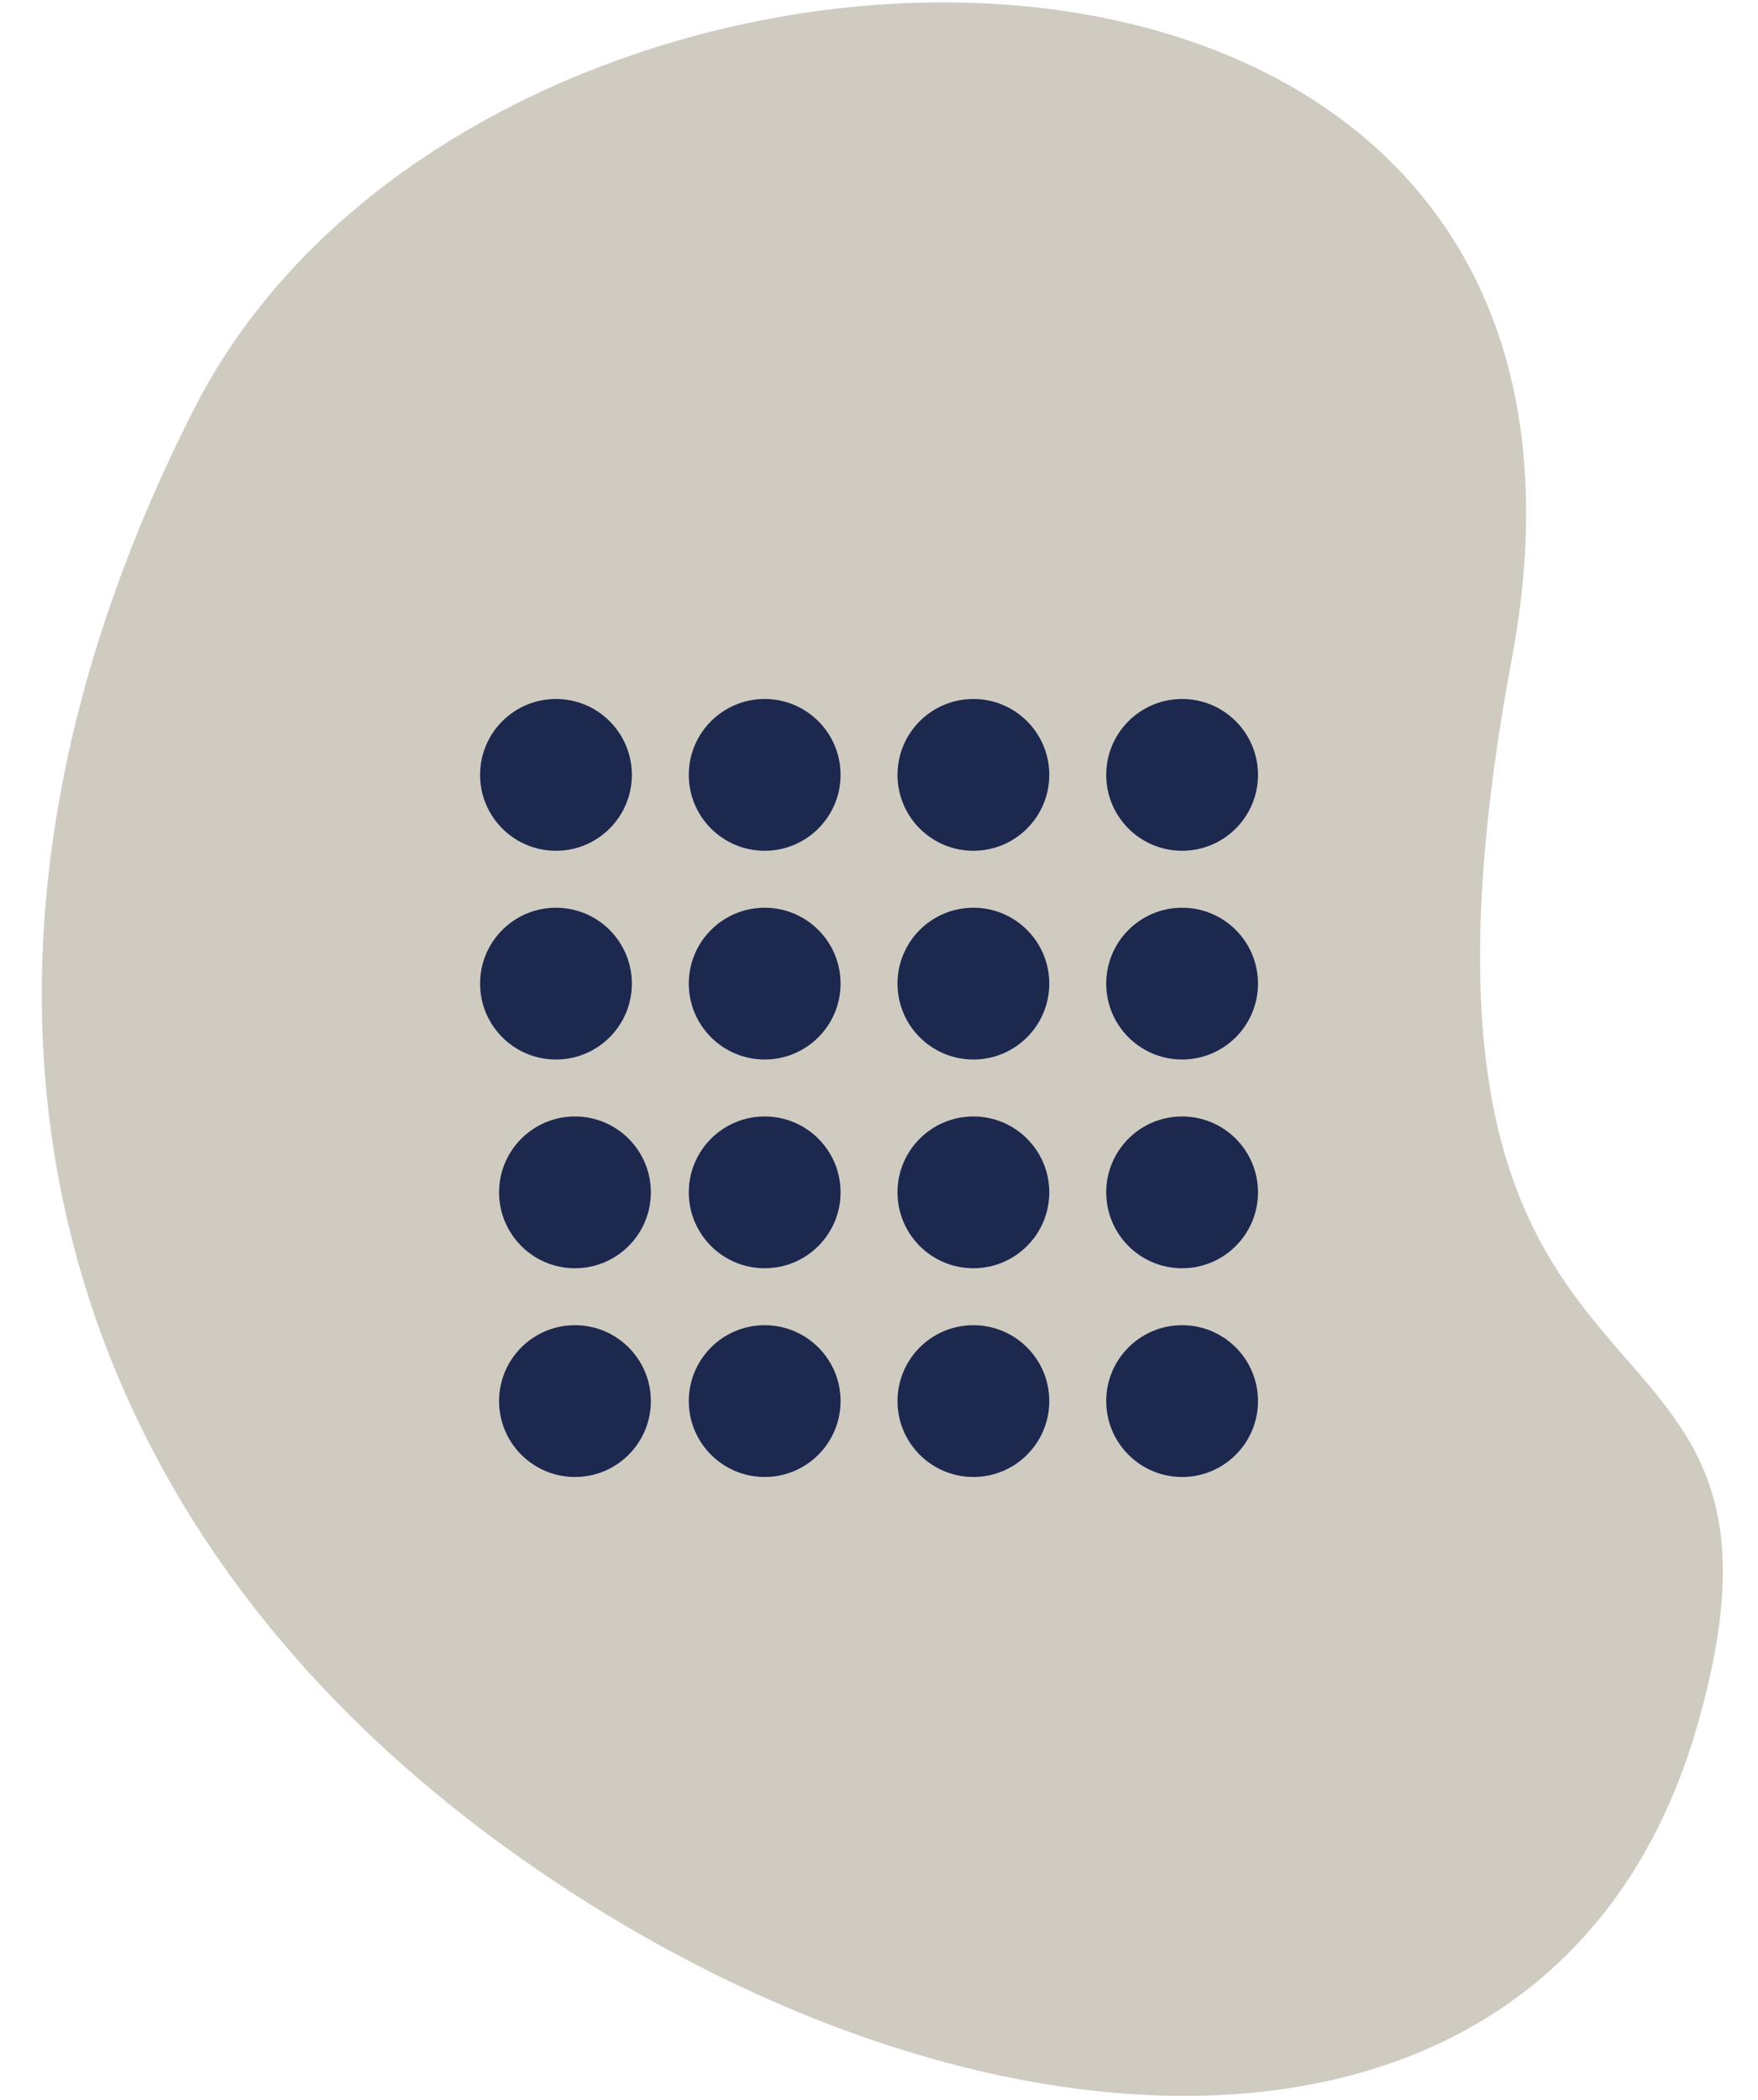
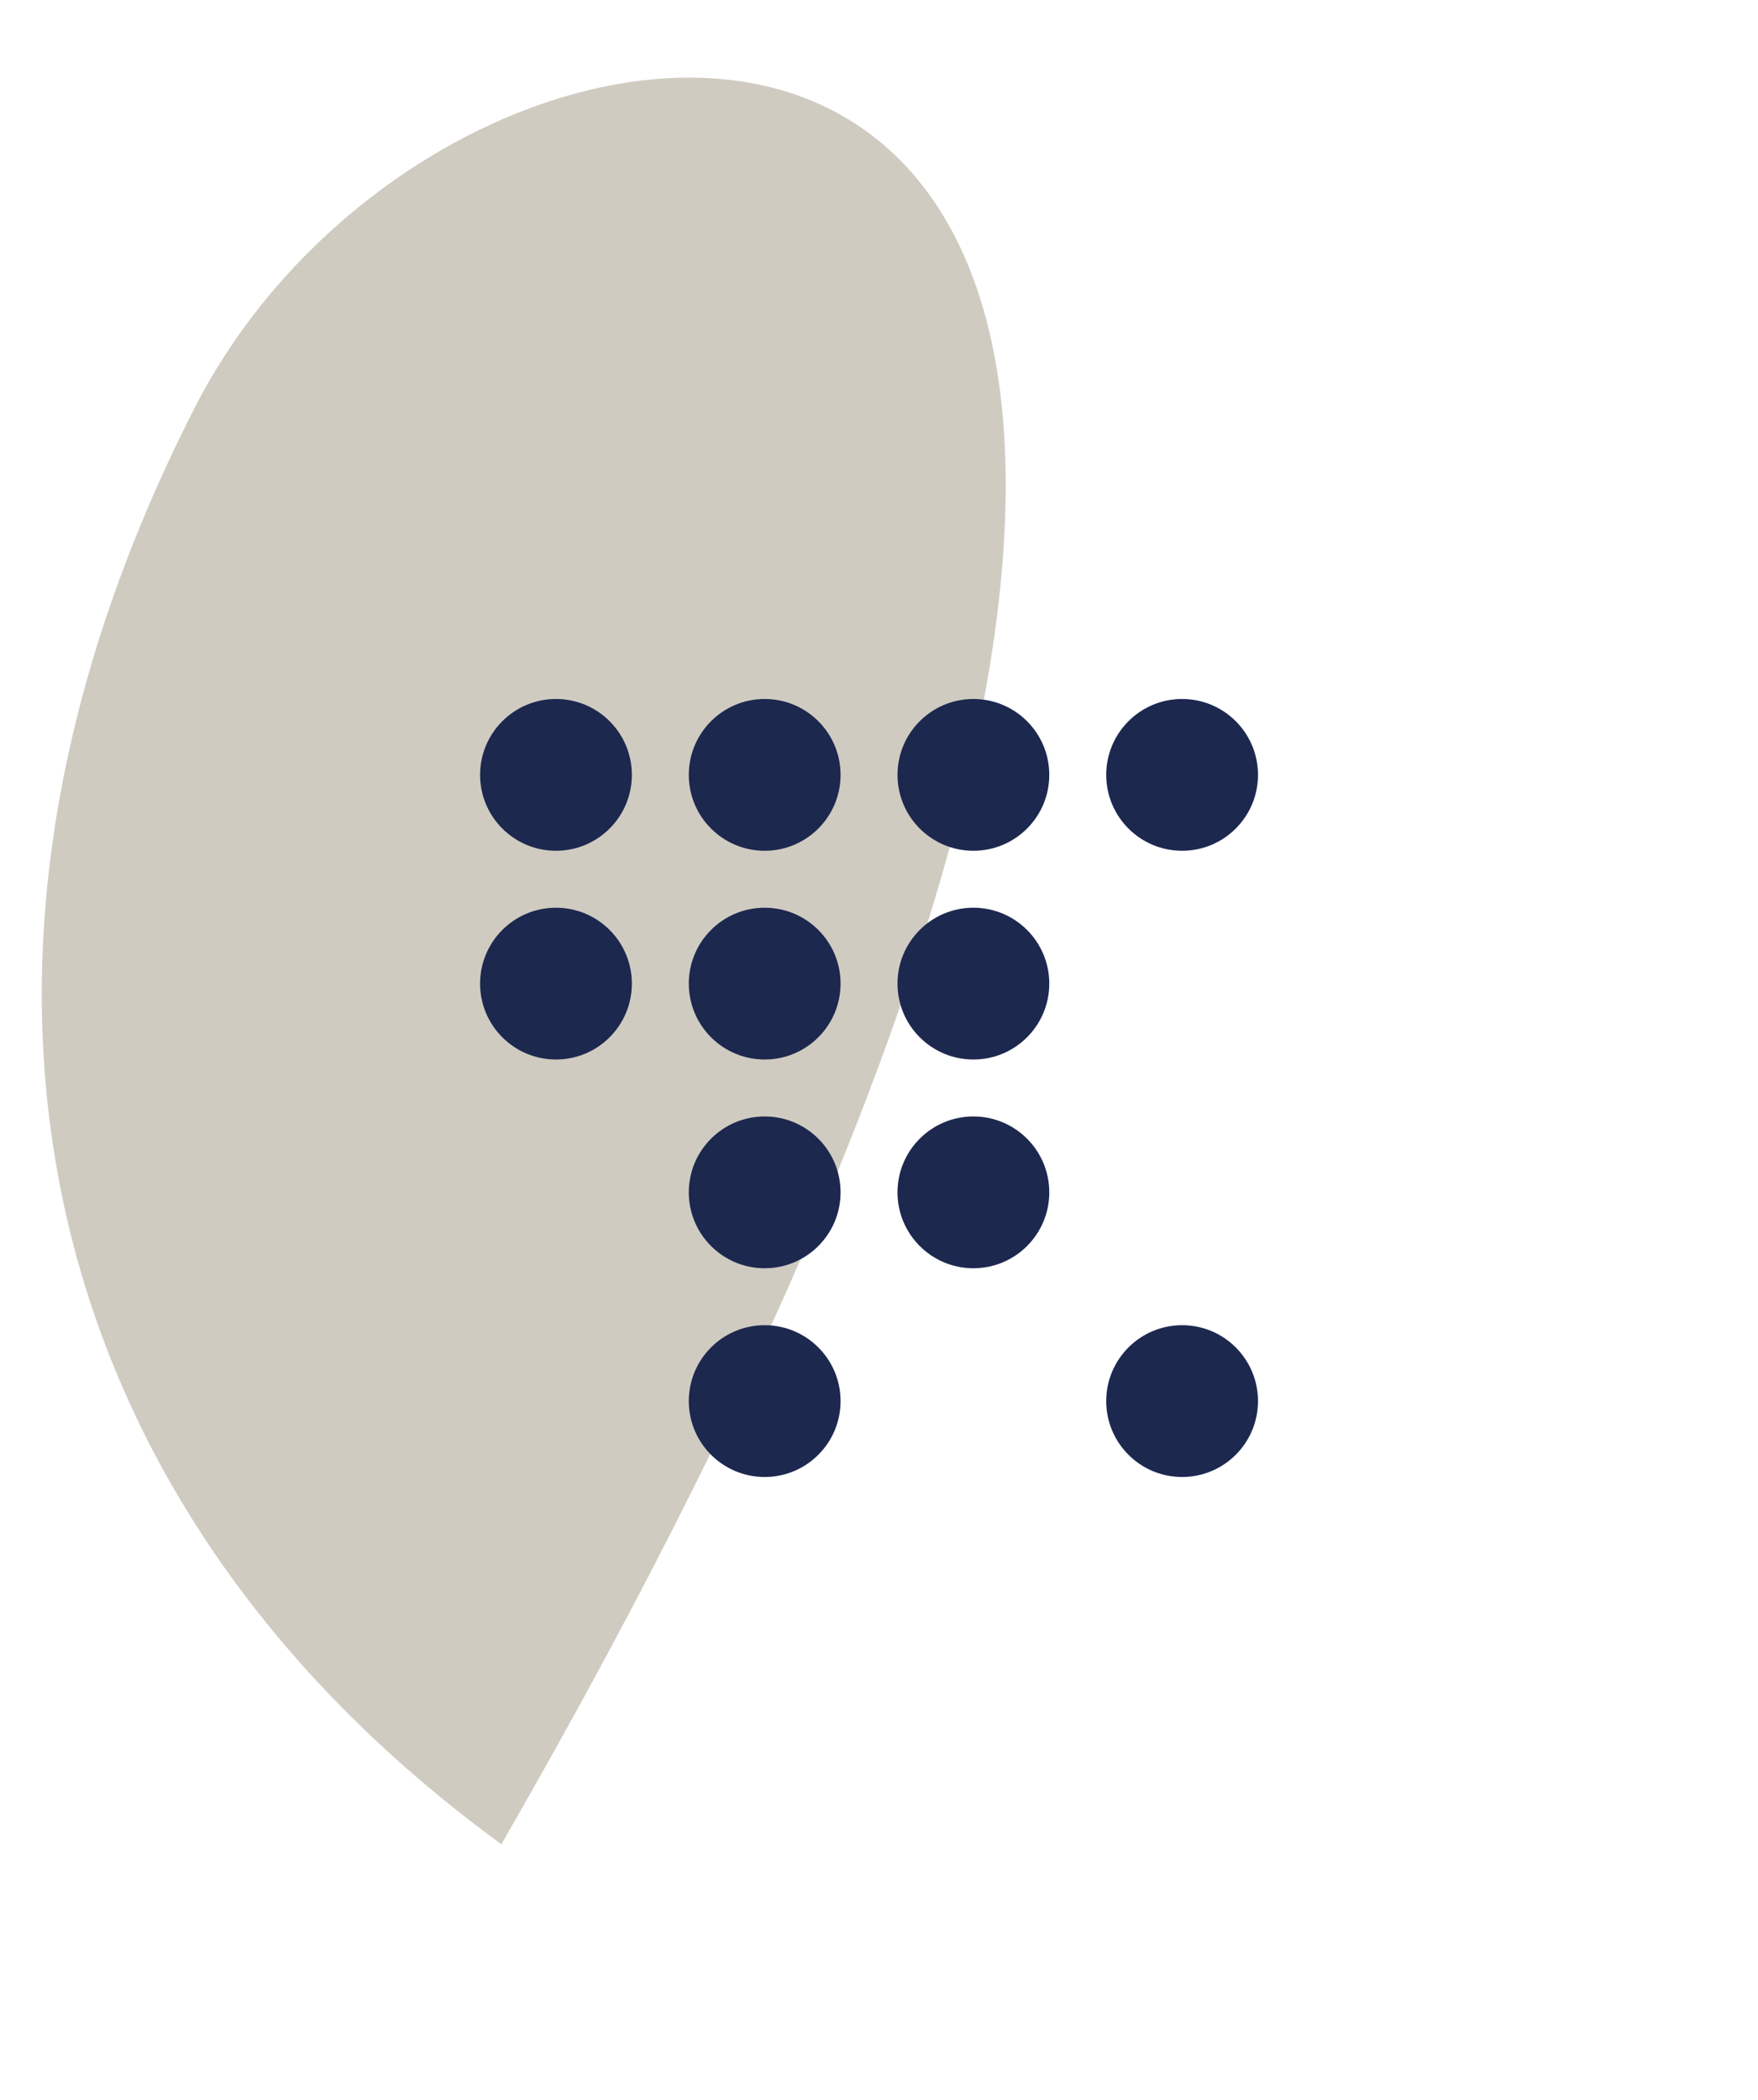
<svg xmlns="http://www.w3.org/2000/svg" width="36" height="43">
  <g fill="none" fill-rule="evenodd">
-     <path fill="#D0CBC1" d="M10.267 37.762c9.535 6.956 21.608 7.536 24.482-2.403 2.875-9.939-7.004-4.662-3.789-21.876C34.175-3.731 9.886-3.231 3.983 8.356c-5.904 11.586-3.25 22.45 6.284 29.406z" />
+     <path fill="#D0CBC1" d="M10.267 37.762C34.175-3.731 9.886-3.231 3.983 8.356c-5.904 11.586-3.25 22.45 6.284 29.406z" />
    <g fill="#1D284F" transform="translate(9.831 14.312)">
      <circle cx="14.376" cy="1.554" r="1.554" transform="rotate(90 14.376 1.554)" />
-       <circle cx="14.376" cy="5.828" r="1.554" transform="rotate(90 14.376 5.828)" />
      <circle cx="5.828" cy="1.554" r="1.554" transform="rotate(90 5.828 1.554)" />
      <circle cx="5.828" cy="5.828" r="1.554" transform="rotate(90 5.828 5.828)" />
      <circle cx="5.828" cy="10.102" r="1.554" transform="rotate(90 5.828 10.102)" />
      <circle cx="5.828" cy="14.376" r="1.554" transform="rotate(90 5.828 14.376)" />
-       <circle cx="14.376" cy="10.102" r="1.554" transform="rotate(90 14.376 10.102)" />
      <circle cx="10.102" cy="1.554" r="1.554" transform="rotate(90 10.102 1.554)" />
      <circle cx="10.102" cy="5.828" r="1.554" transform="rotate(90 10.102 5.828)" />
      <circle cx="14.376" cy="14.376" r="1.554" transform="rotate(90 14.376 14.376)" />
      <circle cx="1.554" cy="1.554" r="1.554" transform="rotate(90 1.554 1.554)" />
      <circle cx="1.554" cy="5.828" r="1.554" transform="rotate(90 1.554 5.828)" />
-       <circle cx="1.943" cy="10.102" r="1.554" transform="rotate(90 1.943 10.102)" />
-       <circle cx="1.943" cy="14.376" r="1.554" transform="rotate(90 1.943 14.376)" />
      <circle cx="10.102" cy="10.102" r="1.554" transform="rotate(90 10.102 10.102)" />
-       <circle cx="10.102" cy="14.376" r="1.554" transform="rotate(90 10.102 14.376)" />
    </g>
  </g>
</svg>